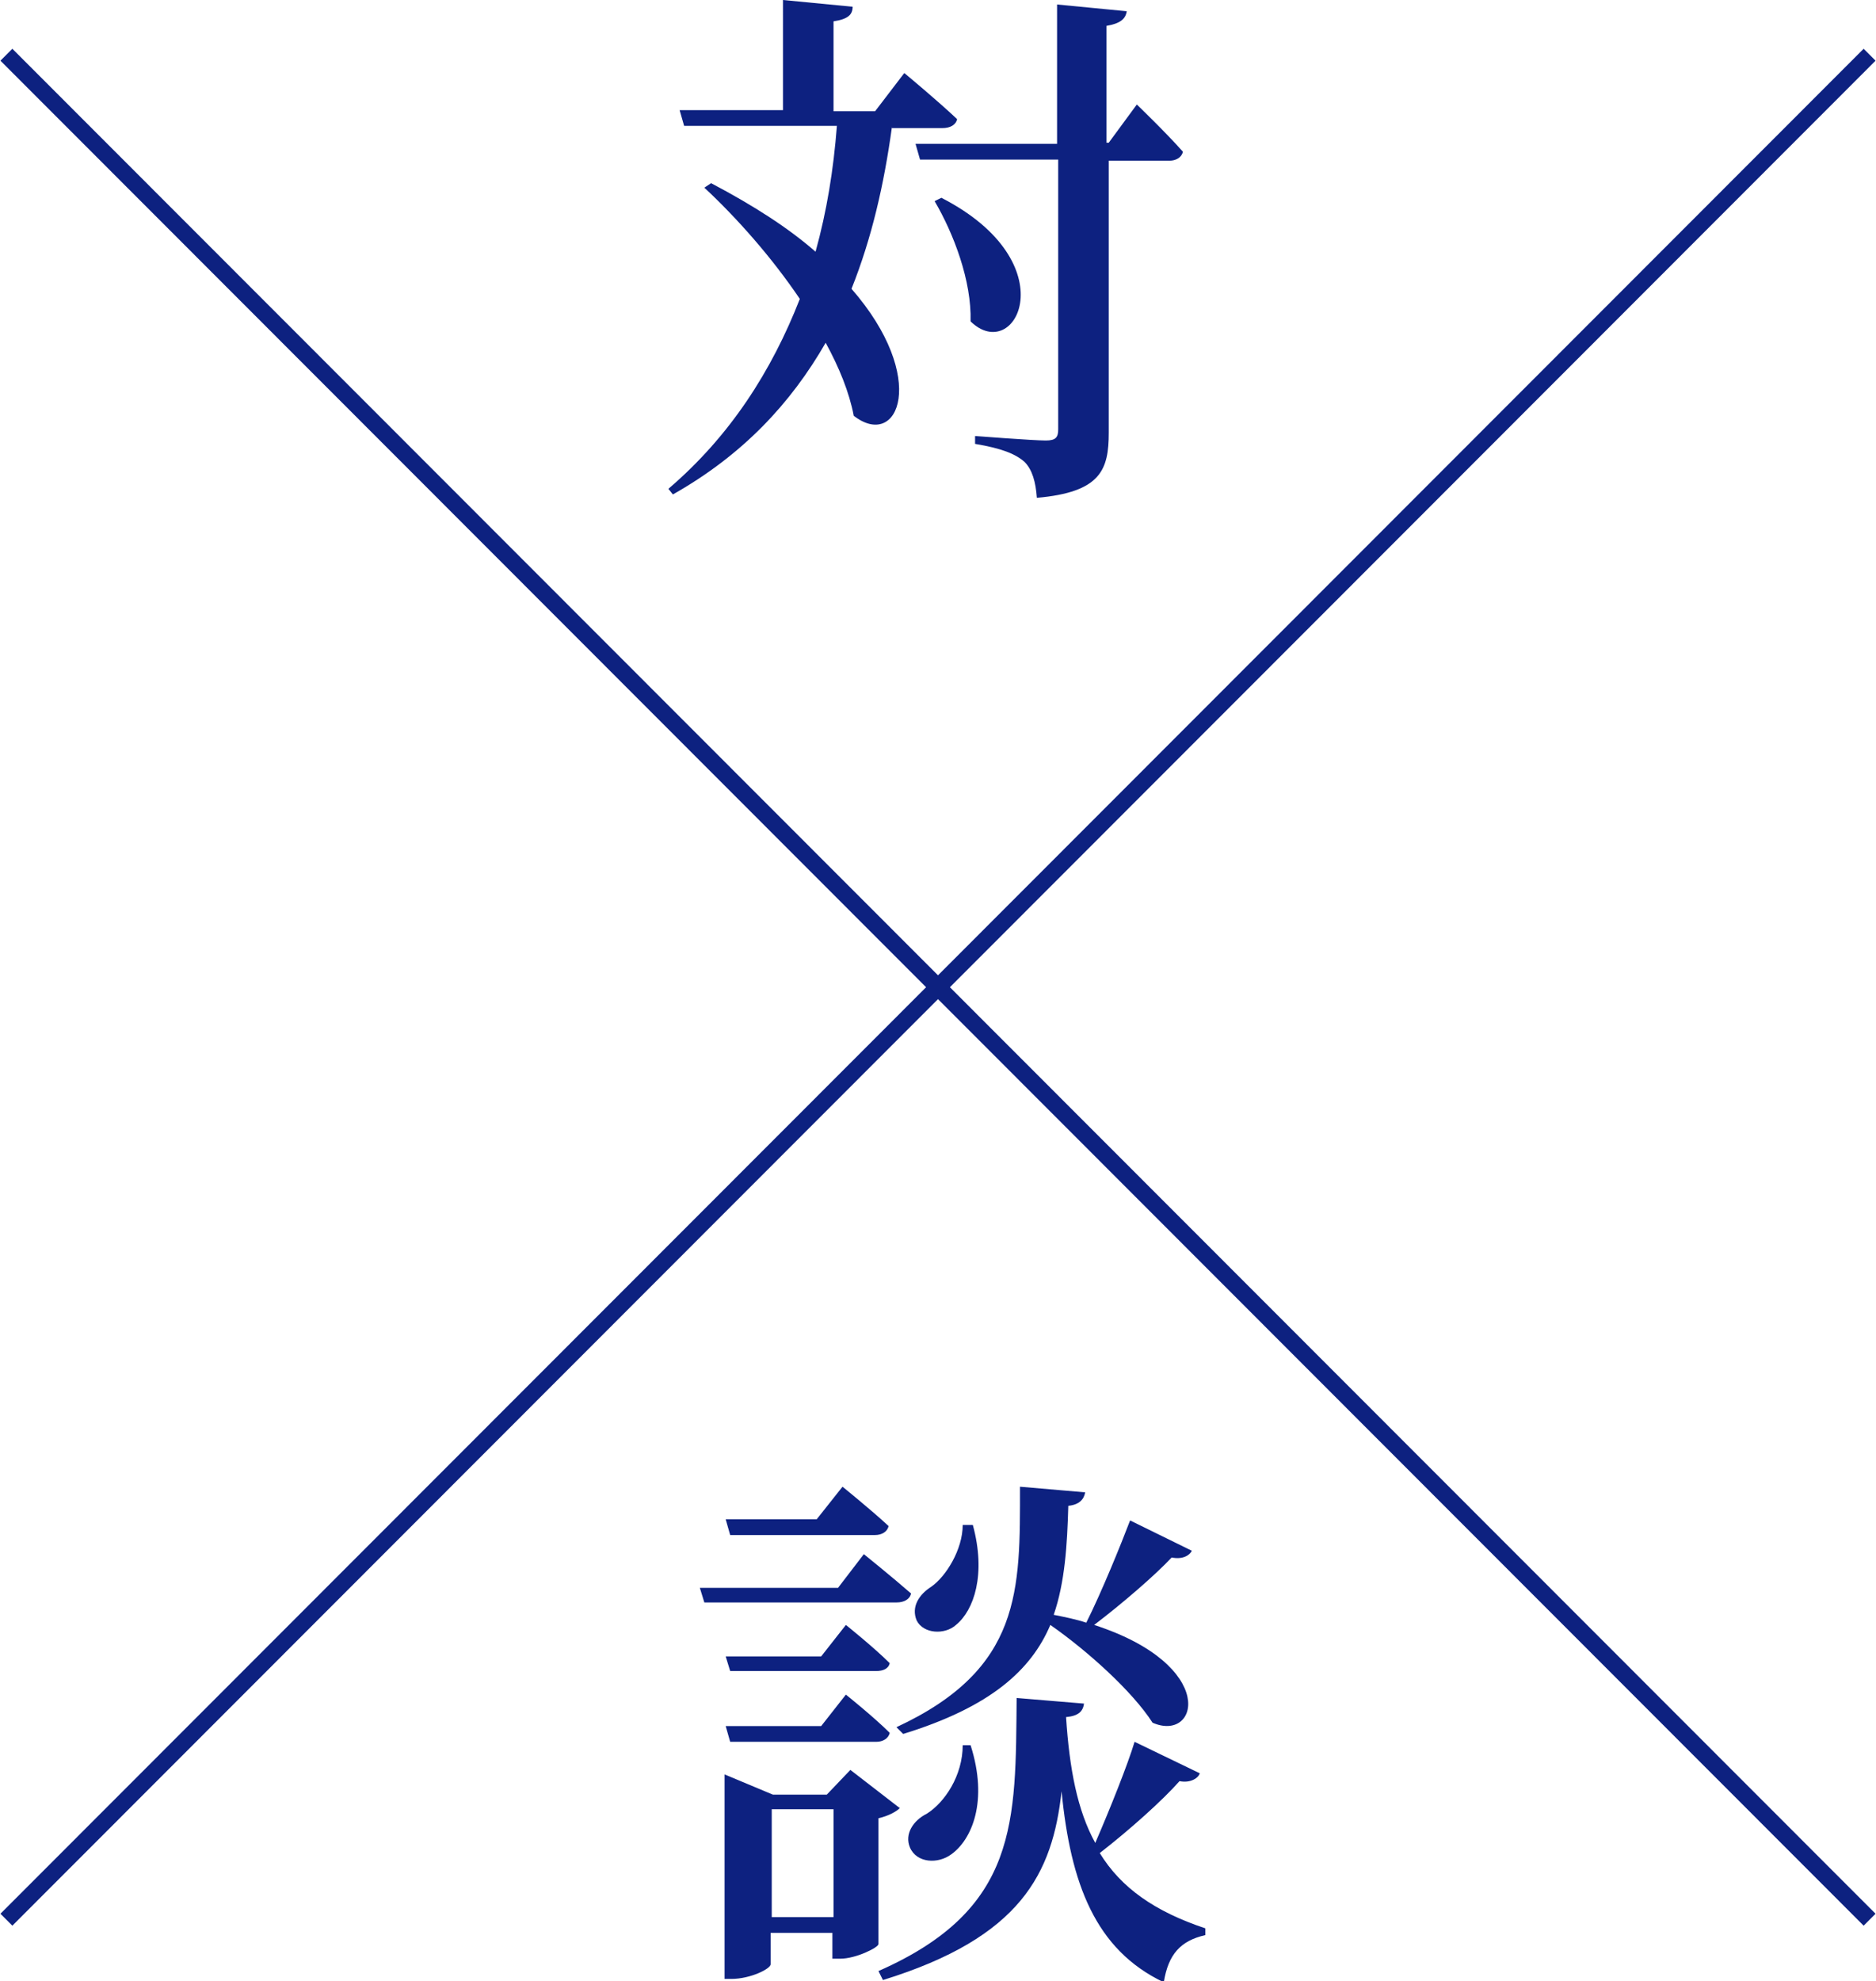
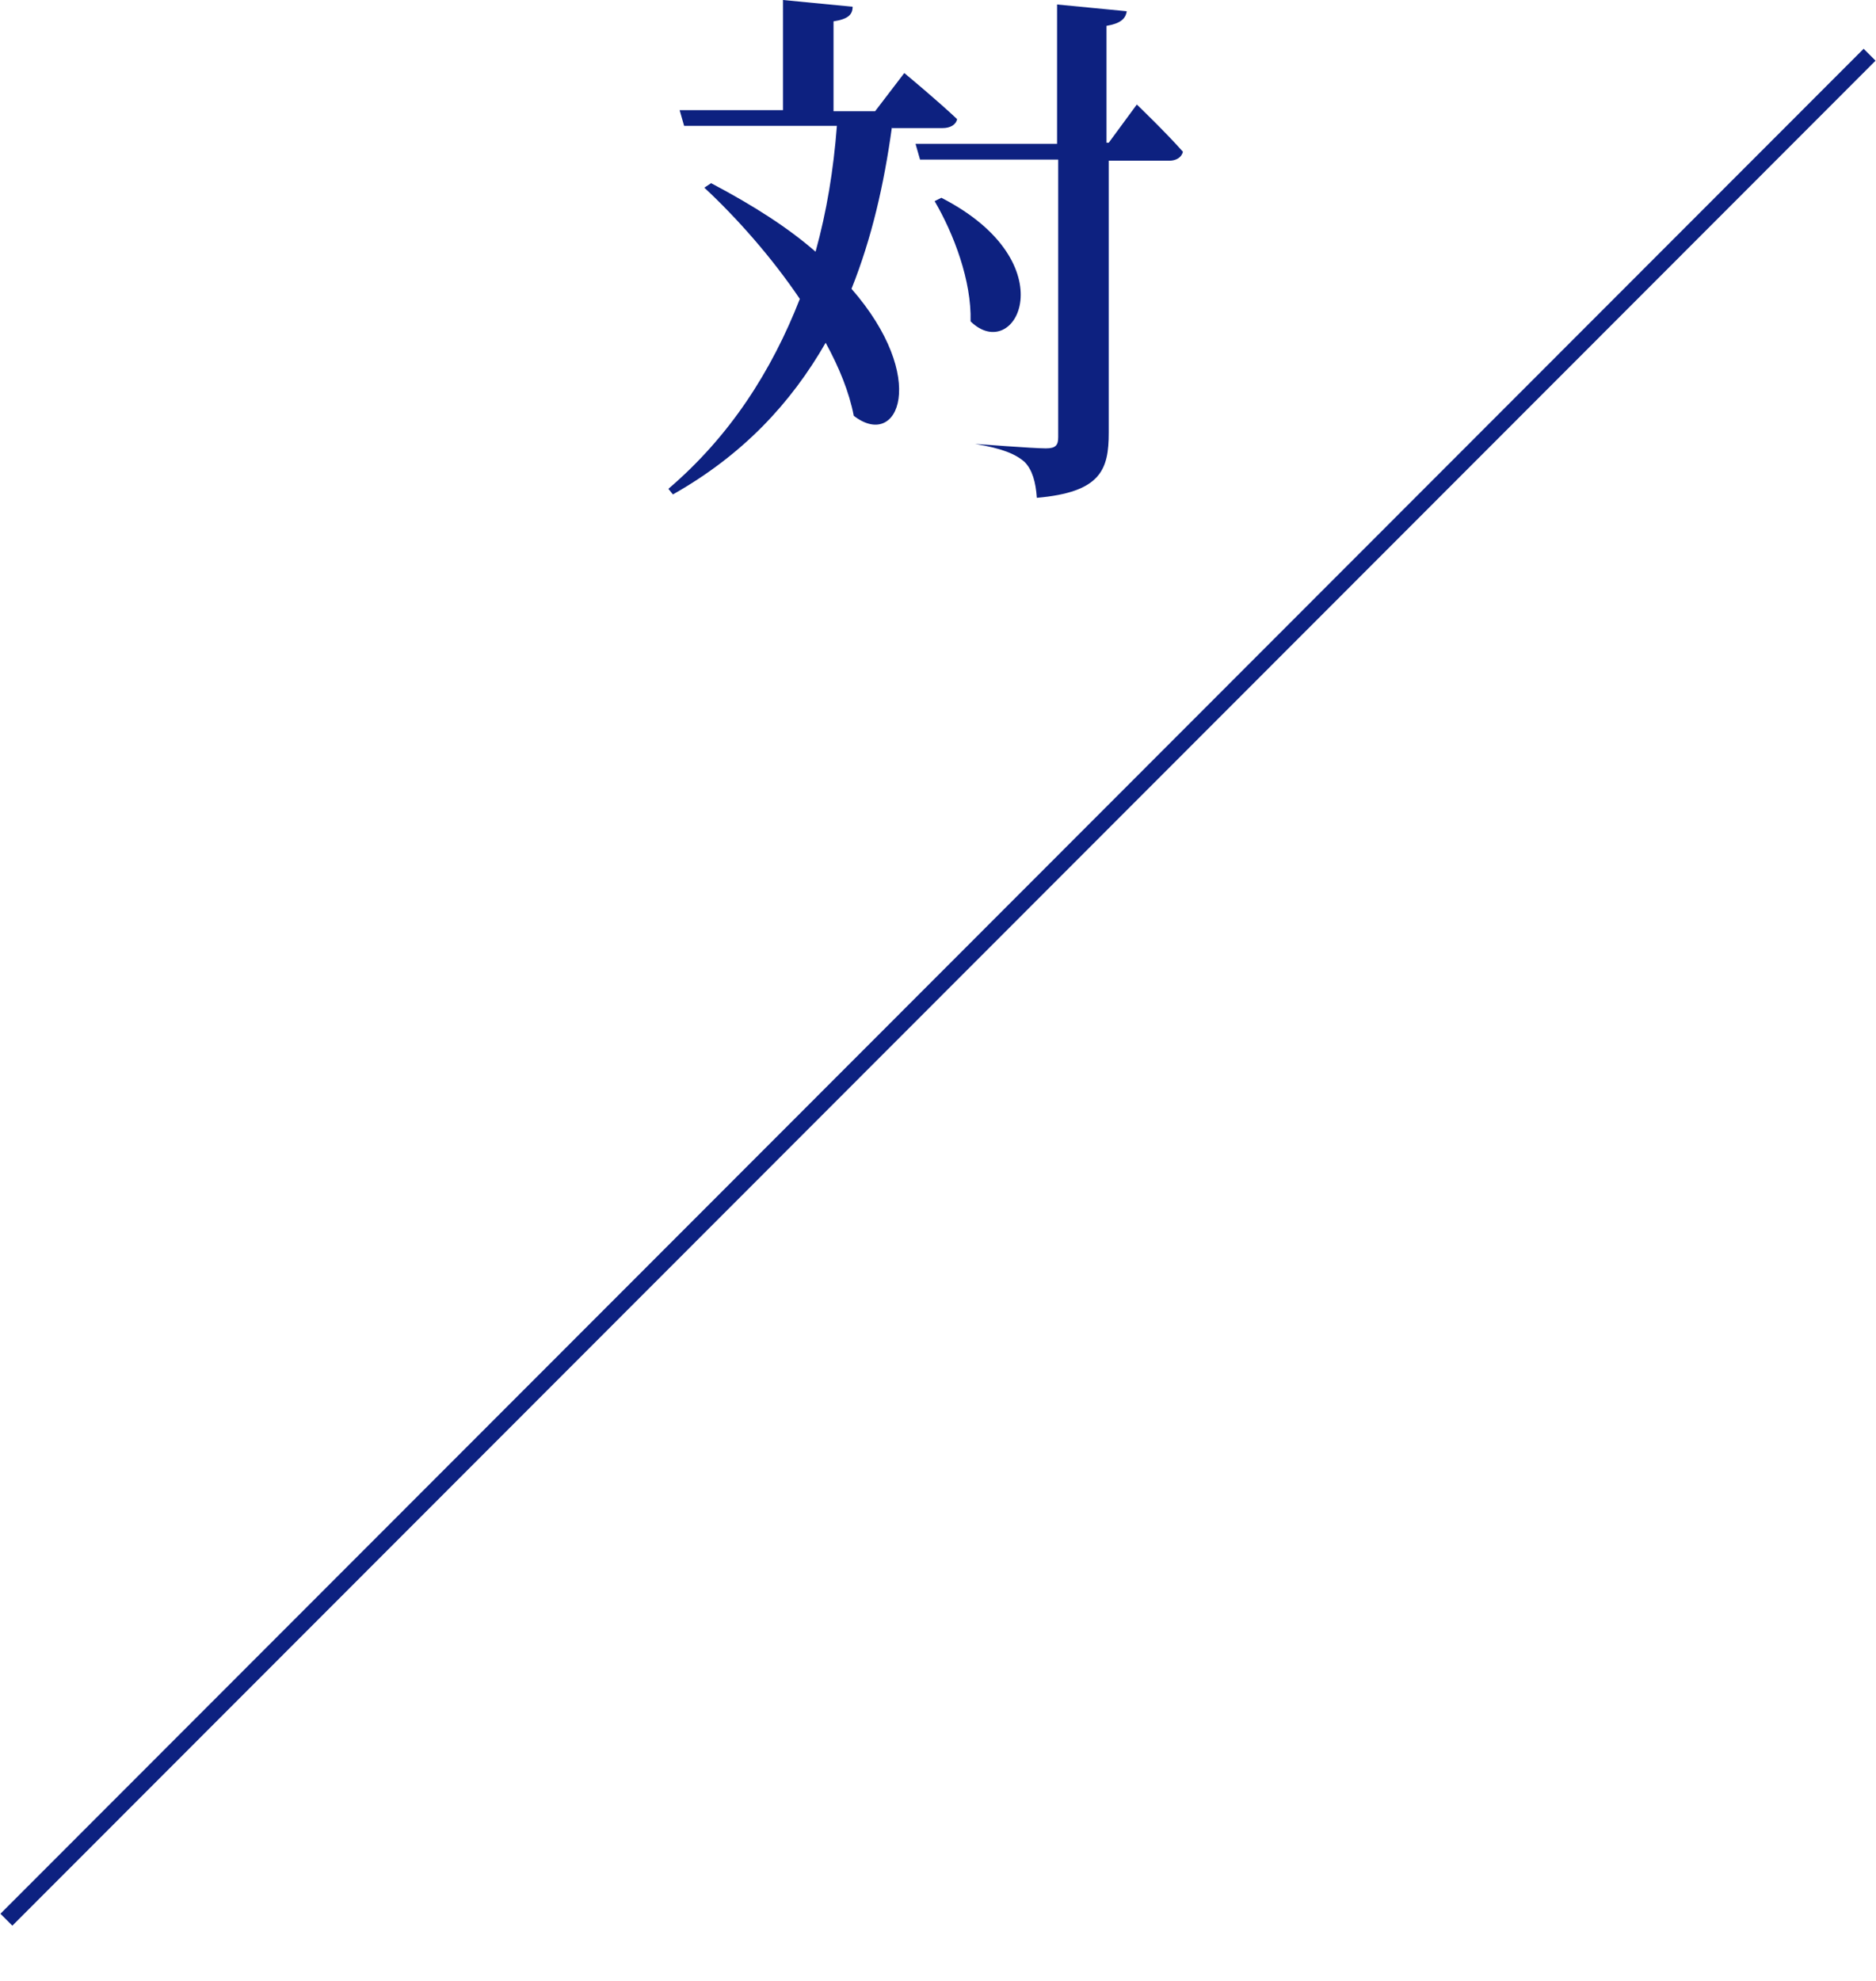
<svg xmlns="http://www.w3.org/2000/svg" version="1.1" id="レイヤー_1" x="0px" y="0px" viewBox="0 0 167 176.3" style="enable-background:new 0 0 167 176.3;" xml:space="preserve">
  <style type="text/css">
	.st0{fill:#0D2180;}
	.st1{fill-rule:evenodd;clip-rule:evenodd;fill:none;stroke:#0D2180;stroke-width:1.5;stroke-linecap:square;stroke-miterlimit:10;}
</style>
  <g>
    <g>
-       <path class="st0" d="M79.4,11.3c-0.7,5.1-1.8,9.9-3.6,14.4c6.9,7.9,4.2,14.4,0.2,11.3c-0.4-2.1-1.3-4.3-2.5-6.5    c-3.1,5.4-7.4,10-13.6,13.5l-0.4-0.5C65,38.8,68.7,33,71.2,26.6c-2.5-3.7-5.6-7.2-8.5-9.9l0.6-0.4c3.8,2,6.9,4,9.3,6.1    c1-3.6,1.6-7.3,1.9-11.2H60.9l-0.4-1.4h9.2V0l6.2,0.6c0,0.7-0.4,1.1-1.7,1.3v8h3.7l2.6-3.4c0,0,2.9,2.4,4.7,4.1    c-0.1,0.5-0.6,0.8-1.3,0.8H79.4z M101.2,9.3c0,0,2.6,2.5,4.1,4.2c-0.1,0.5-0.6,0.8-1.2,0.8h-5.4v24.2c0,3.3-0.7,5.3-6.4,5.8    c-0.1-1.4-0.4-2.5-1.1-3.2c-0.8-0.7-2-1.2-4.4-1.6v-0.7c0,0,5.2,0.4,6.3,0.4c0.9,0,1.1-0.3,1.1-1V14.2H81.9l-0.4-1.4h12.6V0.4    l6.2,0.6c-0.1,0.7-0.6,1.1-1.8,1.3v10.4h0.2L101.2,9.3z M83.8,17.6c11.3,5.8,6.6,14.9,2.6,11c0.1-3.6-1.5-7.8-3.2-10.7L83.8,17.6z    " />
+       <path class="st0" d="M79.4,11.3c-0.7,5.1-1.8,9.9-3.6,14.4c6.9,7.9,4.2,14.4,0.2,11.3c-0.4-2.1-1.3-4.3-2.5-6.5    c-3.1,5.4-7.4,10-13.6,13.5l-0.4-0.5C65,38.8,68.7,33,71.2,26.6c-2.5-3.7-5.6-7.2-8.5-9.9l0.6-0.4c3.8,2,6.9,4,9.3,6.1    c1-3.6,1.6-7.3,1.9-11.2H60.9l-0.4-1.4h9.2V0l6.2,0.6c0,0.7-0.4,1.1-1.7,1.3v8h3.7l2.6-3.4c0,0,2.9,2.4,4.7,4.1    c-0.1,0.5-0.6,0.8-1.3,0.8H79.4z M101.2,9.3c0,0,2.6,2.5,4.1,4.2c-0.1,0.5-0.6,0.8-1.2,0.8h-5.4v24.2c0,3.3-0.7,5.3-6.4,5.8    c-0.1-1.4-0.4-2.5-1.1-3.2c-0.8-0.7-2-1.2-4.4-1.6c0,0,5.2,0.4,6.3,0.4c0.9,0,1.1-0.3,1.1-1V14.2H81.9l-0.4-1.4h12.6V0.4    l6.2,0.6c-0.1,0.7-0.6,1.1-1.8,1.3v10.4h0.2L101.2,9.3z M83.8,17.6c11.3,5.8,6.6,14.9,2.6,11c0.1-3.6-1.5-7.8-3.2-10.7L83.8,17.6z    " />
    </g>
    <g>
      <line class="st1" x1="165.9" y1="5.4" x2="1.1" y2="170.3" />
-       <line class="st1" x1="165.9" y1="170.3" x2="1.1" y2="5.4" />
    </g>
    <g>
-       <path class="st0" d="M76.9,138.3c0,0,2.6,2.1,4.2,3.5c-0.1,0.5-0.6,0.8-1.3,0.8H62.7l-0.4-1.3h12.3L76.9,138.3z M65,136.6    l-0.4-1.4h8.1l2.3-2.9c0,0,2.6,2.1,4.1,3.5c-0.1,0.5-0.6,0.8-1.2,0.8H65z M75.3,144.6c0,0,2.5,2,3.9,3.4c-0.1,0.5-0.6,0.7-1.2,0.7    H65l-0.4-1.3h8.5L75.3,144.6z M75.3,150.8c0,0,2.5,2,3.9,3.4c-0.1,0.5-0.6,0.8-1.2,0.8H65l-0.4-1.4h8.5L75.3,150.8z M78.2,173    c0,0.3-2,1.3-3.4,1.3h-0.7v-2.3h-5.5v2.8c0,0.4-1.8,1.3-3.5,1.3h-0.6v-18.2l4.3,1.8h4.8l2.1-2.2l4.4,3.4c-0.3,0.3-1,0.7-1.9,0.9    V173z M74.2,170.5V161h-5.5v9.6H74.2z M106.8,157.8c-0.1,0.4-0.8,0.9-1.8,0.7c-1.5,1.7-4.4,4.3-7.1,6.4c1.9,3.1,4.9,5.2,9.4,6.7    l0,0.6c-2.2,0.5-3.3,1.7-3.7,4.2c-6.1-2.9-8.3-8.8-9.1-17c-0.8,7.3-3.6,13-15.9,16.8l-0.4-0.8c12.5-5.5,12.2-13.3,12.3-24.3l6,0.5    c-0.1,0.7-0.5,1.1-1.6,1.2c0.3,4.6,1,8.3,2.6,11.2c1.3-3,2.9-7,3.5-9L106.8,157.8z M79.8,153.7c11.2-5.2,11-12.2,11-21.4l5.8,0.5    c-0.1,0.6-0.5,1.1-1.5,1.2c-0.1,3.5-0.3,6.8-1.3,9.7c1,0.2,2,0.4,2.9,0.7c1.4-2.8,3.1-7,3.9-9.1l5.5,2.7c-0.2,0.4-0.8,0.8-1.8,0.6    c-1.5,1.6-4.4,4.1-6.9,6c11.1,3.6,9.3,10.5,5.2,8.7c-1.8-2.8-5.8-6.4-9.1-8.7c-1.7,4-5.3,7.3-13.1,9.7L79.8,153.7z M86.4,155.3    c1.6,5,0.1,8.4-1.7,9.7c-1.2,0.9-3.1,0.8-3.7-0.6c-0.5-1.2,0.3-2.4,1.5-3c1.6-1,3.2-3.4,3.2-6.1H86.4z M86.6,135.7    c1.2,4.4,0.1,7.6-1.5,8.9c-1,0.9-2.9,0.8-3.5-0.4c-0.5-1.2,0.2-2.3,1.3-3c1.3-0.9,2.8-3.3,2.8-5.5L86.6,135.7z" />
-     </g>
+       </g>
  </g>
</svg>